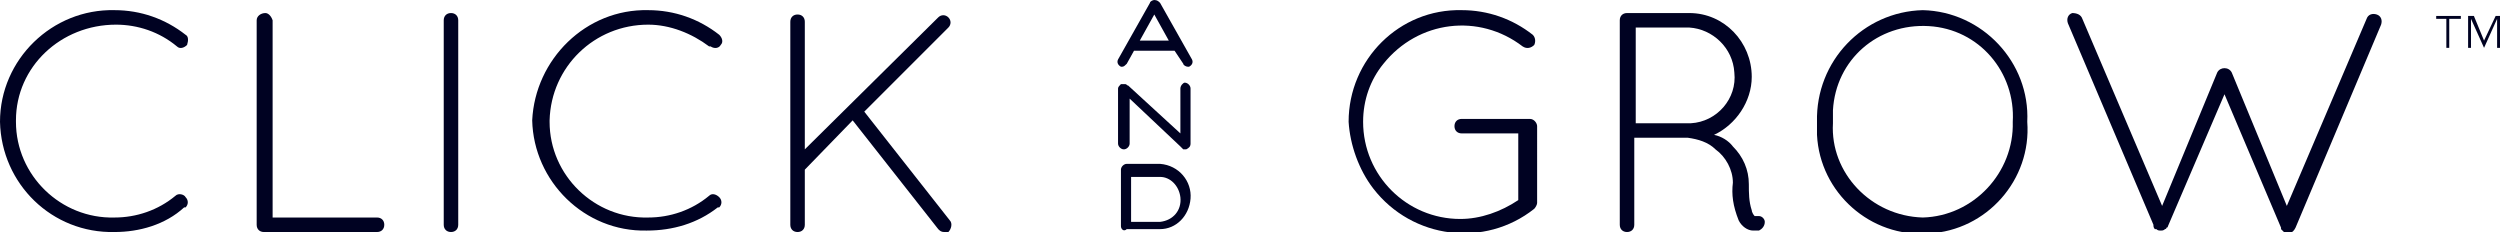
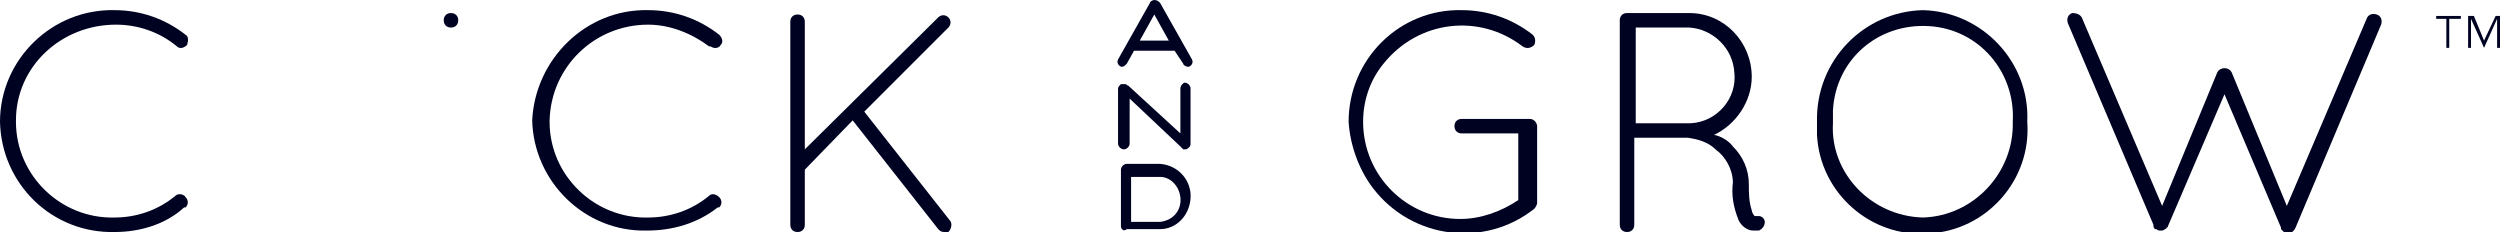
<svg xmlns="http://www.w3.org/2000/svg" version="1.1" id="Layer_1" x="0px" y="0px" width="172.4px" height="16px" viewBox="0 0 172.4 16" style="enable-background:new 0 0 172.4 16;" xml:space="preserve">
  <title>Artboard 1cg_logo</title>
  <path style="fill:#000222;" d="M7.9,0.7c1.8,0,3.5,0.6,4.9,1.7C13,2.5,13,2.8,12.9,3.1c0,0,0,0,0,0c-0.2,0.2-0.5,0.3-0.7,0.1  c0,0,0,0,0,0c-1.2-1-2.7-1.5-4.2-1.5C4.2,1.7,1.1,4.6,1.1,8.3c0,0,0,0,0,0.1c0,3.7,3.1,6.7,6.8,6.6c0,0,0,0,0,0c1.5,0,3-0.5,4.2-1.5  c0.2-0.2,0.6-0.1,0.7,0.1c0,0,0,0,0,0c0.2,0.2,0.2,0.5,0,0.7c0,0,0,0-0.1,0C11.4,15.5,9.6,16,7.9,16C3.6,16.1,0.1,12.7,0,8.4  C0,4.1,3.6,0.6,7.9,0.7C7.9,0.7,7.9,0.7,7.9,0.7" />
-   <path style="fill:#000222;" d="M18.2,16L18.2,16c-0.3,0-0.5-0.2-0.5-0.5V1.4c0-0.3,0.3-0.5,0.6-0.5c0.2,0,0.4,0.2,0.5,0.5V15H26  c0.3,0,0.5,0.2,0.5,0.5c0,0.3-0.2,0.5-0.5,0.5c0,0,0,0,0,0L18.2,16" />
-   <path style="fill:#000222;" d="M30.6,1.4c0-0.3,0.2-0.5,0.5-0.5c0.3,0,0.5,0.2,0.5,0.5v14.1c0,0.3-0.2,0.5-0.5,0.5  c-0.3,0-0.5-0.2-0.5-0.5V1.4" />
+   <path style="fill:#000222;" d="M30.6,1.4c0-0.3,0.2-0.5,0.5-0.5c0.3,0,0.5,0.2,0.5,0.5c0,0.3-0.2,0.5-0.5,0.5  c-0.3,0-0.5-0.2-0.5-0.5V1.4" />
  <path style="fill:#000222;" d="M44.7,0.7c1.8,0,3.5,0.6,4.9,1.7c0.2,0.2,0.3,0.5,0.1,0.7c0,0,0,0,0,0c-0.1,0.2-0.4,0.3-0.7,0.1  c0,0,0,0-0.1,0c-1.2-0.9-2.7-1.5-4.2-1.5C41,1.7,38,4.6,37.9,8.3c0,0,0,0,0,0.1c0,3.7,3.1,6.7,6.8,6.6c0,0,0,0,0,0  c1.5,0,3-0.5,4.2-1.5c0.2-0.2,0.5-0.1,0.7,0.1c0,0,0,0,0,0c0.2,0.2,0.2,0.5,0,0.7c0,0,0,0-0.1,0c-1.4,1.1-3.1,1.6-4.9,1.6  c-4.3,0.1-7.8-3.4-7.9-7.6c0,0,0,0,0,0C36.9,4.1,40.4,0.6,44.7,0.7C44.7,0.7,44.7,0.7,44.7,0.7" />
  <path style="fill:#000222;" d="M54.5,1.5c0-0.3,0.2-0.5,0.5-0.5c0.3,0,0.5,0.2,0.5,0.5v8.8l9.2-9.1c0.2-0.2,0.5-0.2,0.7,0  c0.2,0.2,0.2,0.5,0,0.7c0,0,0,0,0,0l-5.8,5.8l5.9,7.5c0.2,0.2,0.1,0.6-0.1,0.8C65.4,16,65.2,16,65.1,16c-0.2,0-0.3-0.1-0.4-0.2  l-5.9-7.5l-3.3,3.4v3.8c0,0.3-0.2,0.5-0.5,0.5c-0.3,0-0.5-0.2-0.5-0.5V1.5" />
  <path style="fill:#000222;" d="M100.8,9.2c-0.3,0-0.5-0.2-0.5-0.5c0,0,0,0,0,0c0-0.3,0.2-0.5,0.5-0.5c0,0,0,0,0,0h4.7  c0.3,0,0.5,0.3,0.5,0.5V14c0,0.1-0.1,0.3-0.2,0.4c-3.4,2.7-8.4,2.1-11.1-1.4c-1-1.3-1.6-3-1.7-4.6c0-4.3,3.5-7.8,7.8-7.7  c0,0,0,0,0,0c1.8,0,3.5,0.6,4.9,1.7c0.2,0.2,0.2,0.5,0.1,0.7c-0.2,0.2-0.5,0.3-0.8,0.1c-3-2.3-7.2-1.8-9.6,1.2  c-0.9,1.1-1.4,2.5-1.4,4c0,3.7,3,6.7,6.7,6.7c0,0,0,0,0,0c1.4,0,2.8-0.5,4-1.3V9.2H100.8" />
  <path style="fill:#000222;" d="M119.5,12.6c0-0.9-0.5-1.8-1.2-2.3c-0.5-0.5-1.2-0.7-1.9-0.8h-3.7v6c0,0.3-0.2,0.5-0.5,0.5  c-0.3,0-0.5-0.2-0.5-0.5c0,0,0,0,0,0V1.4c0-0.3,0.2-0.5,0.5-0.5h4.3c2.4,0,4.3,2,4.3,4.4c0,1.7-1.1,3.3-2.6,4c0.5,0.1,1,0.4,1.3,0.8  c0.7,0.7,1.1,1.6,1.1,2.6c0,0.6,0,1.2,0.2,1.8c0,0.1,0.1,0.3,0.2,0.4c0.1,0,0.2,0,0.3,0c0.2,0,0.4,0.2,0.4,0.4  c0,0.3-0.2,0.5-0.4,0.6h-0.3h-0.1c-0.4,0-0.8-0.3-1-0.7C119.5,14.2,119.4,13.4,119.5,12.6 M116.5,1.9h-3.7v6.6h3.8  c1.8-0.1,3.2-1.7,3-3.5C119.5,3.3,118.1,2,116.5,1.9" />
  <path style="fill:#000222;" d="M132.6,0.7c4.1,0.1,7.4,3.6,7.2,7.7c0,0,0,0,0,0c0.3,4-2.8,7.5-6.8,7.7c-4,0.3-7.5-2.8-7.7-6.8  c0-0.3,0-0.6,0-0.9C125.2,4.2,128.5,0.8,132.6,0.7C132.6,0.7,132.6,0.7,132.6,0.7 M132.6,15c3.5-0.1,6.3-3.1,6.2-6.6  c0.2-3.4-2.3-6.4-5.8-6.6s-6.4,2.3-6.6,5.8c0,0.3,0,0.6,0,0.9C126.2,11.9,129,14.9,132.6,15C132.6,15,132.6,15,132.6,15" />
  <path style="fill:#000222;" d="M143.6,1.3l5.5,12.9l3.8-9.2c0.1-0.2,0.3-0.3,0.5-0.3c0.2,0,0.4,0.1,0.5,0.3l3.8,9.2l5.5-12.9  c0.1-0.3,0.4-0.4,0.7-0.3c0,0,0,0,0,0c0.3,0.1,0.4,0.4,0.3,0.7c0,0,0,0,0,0l-5.9,14c-0.1,0.2-0.2,0.3-0.4,0.4h-0.1  c-0.1,0-0.2,0-0.3-0.1c0,0-0.1-0.1-0.1-0.1c0,0-0.1-0.1-0.1-0.1c0,0,0,0,0-0.1l-3.9-9.2l-3.9,9.1c0,0,0,0.1-0.1,0.1  c0,0.1-0.1,0.1-0.1,0.1l0,0c-0.1,0.1-0.2,0.1-0.3,0.1c-0.1,0-0.2,0-0.3-0.1h-0.1l0,0c-0.1-0.1-0.1-0.2-0.1-0.3l-5.9-13.9  c-0.1-0.3,0-0.6,0.3-0.7C143.2,0.9,143.5,1,143.6,1.3" />
  <path style="fill:#000222;" d="M81,3.5h-2.8l-0.5,0.9c-0.1,0.1-0.2,0.2-0.3,0.2h-0.1c-0.2-0.1-0.3-0.3-0.2-0.5l2.2-3.9  C79.3,0.1,79.5,0,79.6,0c0.2,0,0.3,0.1,0.4,0.2l2.2,3.9c0.1,0.2,0,0.4-0.2,0.5h-0.1c-0.1,0-0.3-0.1-0.3-0.2L81,3.5 M80.6,2.8l-1-1.8  l-1,1.8L80.6,2.8z" />
  <path style="fill:#000222;" d="M77.9,9.9c0,0.2-0.2,0.4-0.4,0.4l0,0c-0.2,0-0.4-0.2-0.4-0.4l0,0V6.1c0-0.1,0.1-0.2,0.2-0.3  c0.1,0,0.2,0,0.3,0c0.1,0,0.1,0.1,0.2,0.1l3.6,3.3V6.1c0-0.2,0.2-0.4,0.3-0.4c0.2,0,0.4,0.2,0.4,0.4c0,0,0,0,0,0v3.8  c0,0.2-0.1,0.3-0.3,0.4c0,0,0,0,0,0c-0.1,0-0.1,0-0.2,0l-0.2-0.2l-3.5-3.3V9.9" />
  <path style="fill:#000222;" d="M77.3,15.6v-3.9c0-0.2,0.2-0.4,0.4-0.4c0,0,0,0,0,0H80c1.3,0.1,2.2,1.2,2.1,2.4  c-0.1,1.2-1,2.1-2.1,2.1h-2.3C77.5,16,77.3,15.8,77.3,15.6 M78,15.3h2c0.9-0.1,1.5-0.8,1.4-1.7c-0.1-0.8-0.7-1.4-1.4-1.4h-2L78,15.3  z" />
  <polygon style="fill:#000222;" points="169.7,1.1 168,1.1 168,1.3 168.7,1.3 168.7,3.3 168.9,3.3 168.9,1.3 169.7,1.3 " />
  <polygon style="fill:#000222;" points="170.2,1.1 170.2,3.3 170.4,3.3 170.4,1.3 170.4,1.3 171.3,3.3 171.3,3.3 172.2,1.3   172.2,1.3 172.2,3.3 172.4,3.3 172.4,1.1 172.1,1.1 171.3,2.8 171.3,2.8 170.6,1.1 " />
</svg>